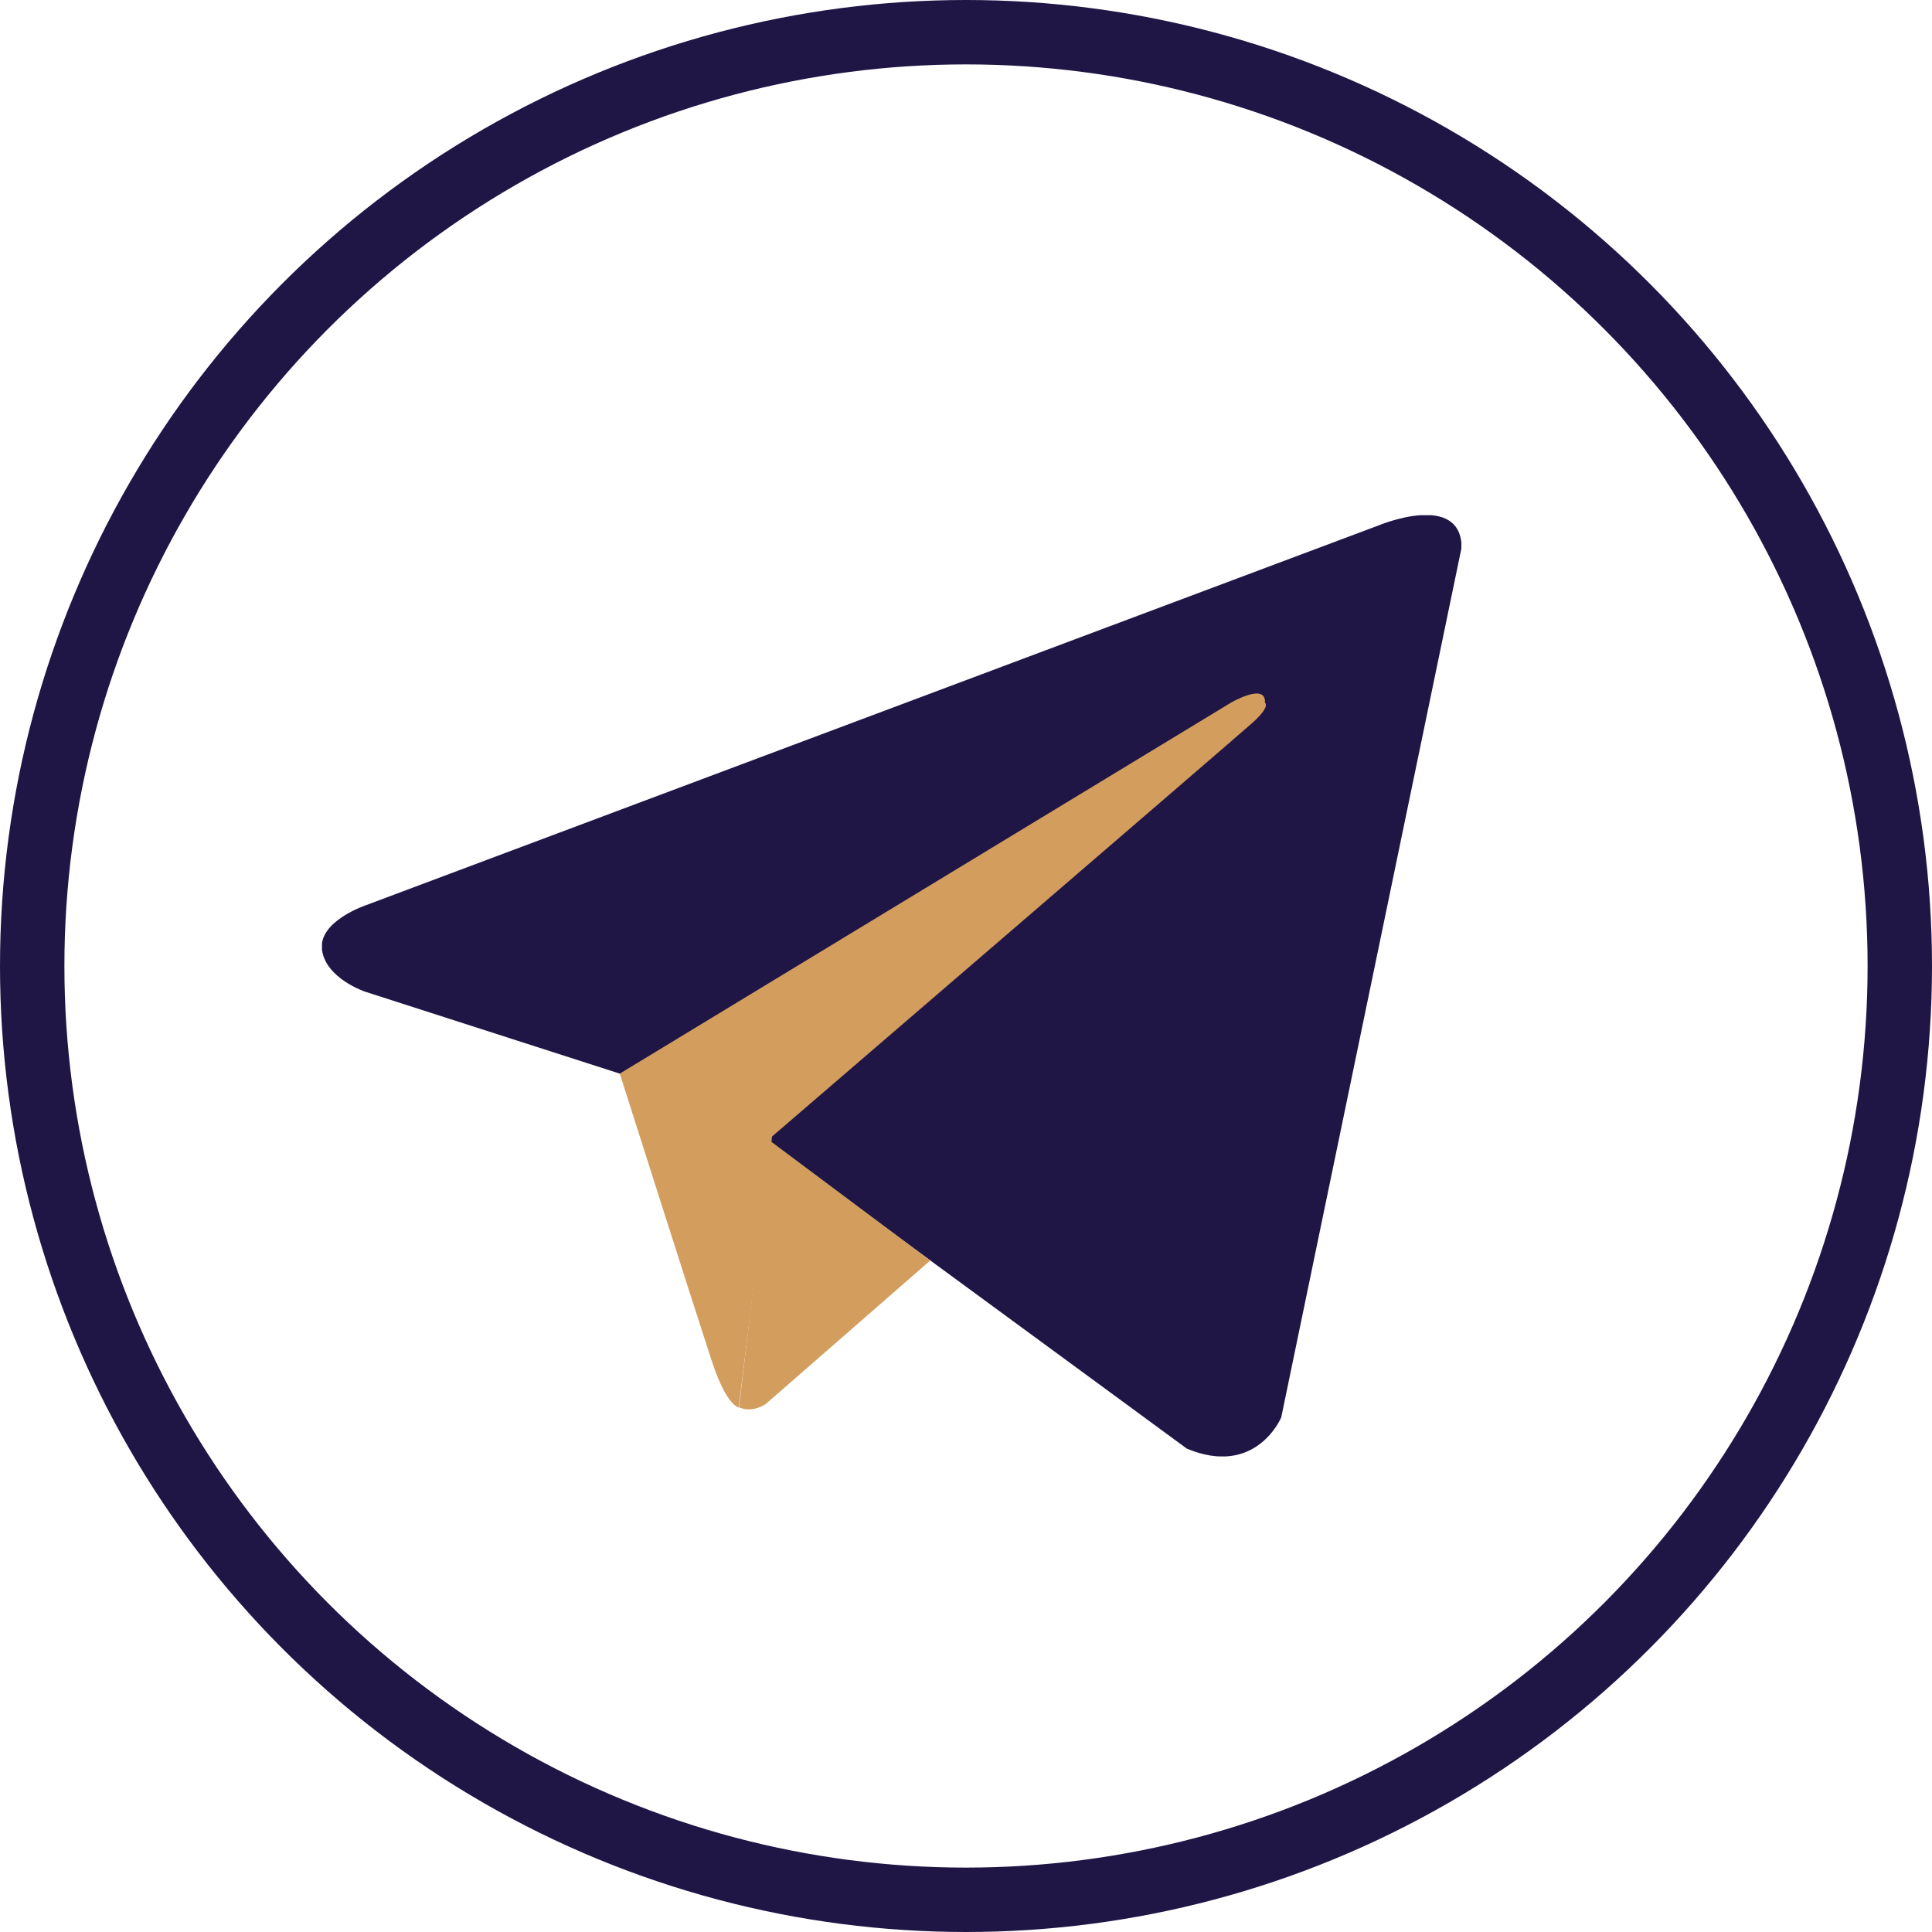
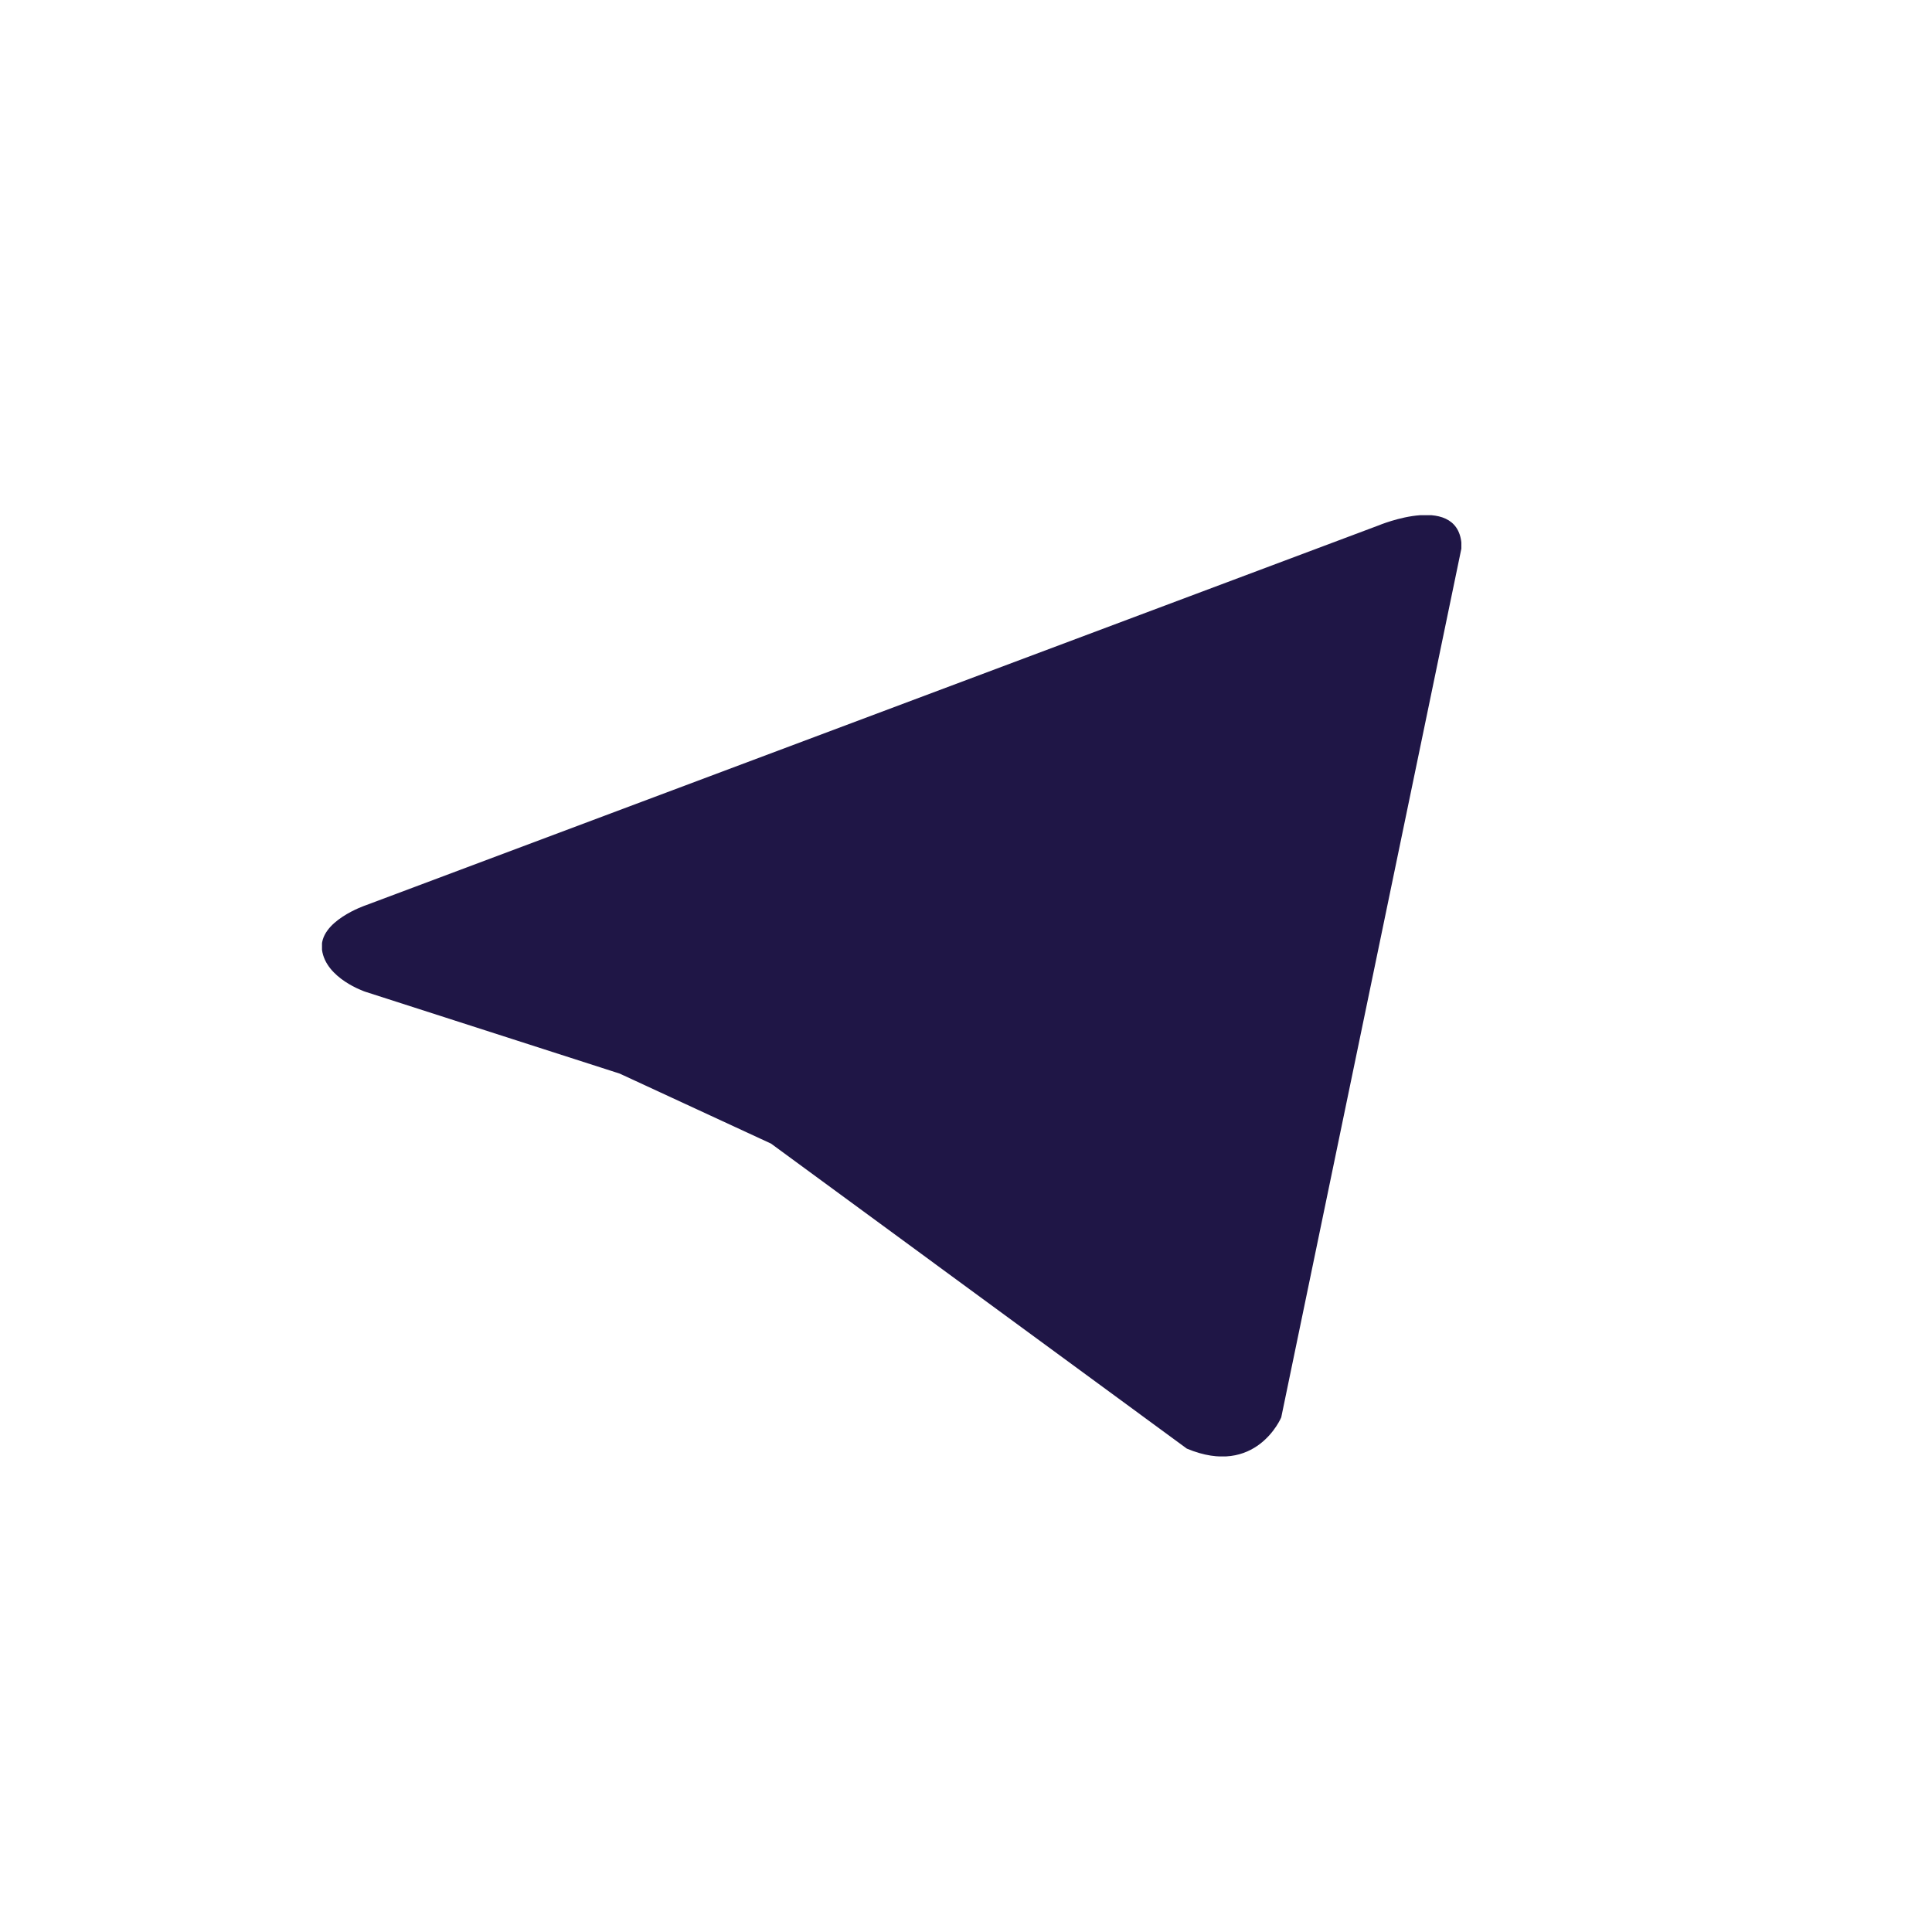
<svg xmlns="http://www.w3.org/2000/svg" width="30" height="30" viewBox="0 0 30 30" fill="none">
  <g clip-path="url(#clip0_221_342)">
    <path d="M22.692 8.519L19.895 22.009C19.895 22.009 19.505 22.945 18.429 22.494L11.973 17.758L9.623 16.671L5.67 15.399C5.67 15.399 5.06 15.196 5 14.749C4.939 14.303 5.685 14.055 5.685 14.055L21.403 8.16C21.403 8.16 22.697 7.616 22.697 8.514" fill="#1F1646" />
-     <path d="M11.471 21.854C11.471 21.854 11.283 21.839 11.05 21.126C10.816 20.417 9.624 16.671 9.624 16.671L19.114 10.911C19.114 10.911 19.662 10.591 19.642 10.911C19.642 10.911 19.738 10.965 19.444 11.227C19.15 11.489 11.989 17.647 11.989 17.647" fill="#D39D5D" />
-     <path d="M14.445 19.573L11.892 21.8C11.892 21.8 11.694 21.946 11.476 21.854L11.963 17.719" fill="#D39D5D" />
  </g>
-   <circle cx="15" cy="15" r="14.5" stroke="#1F1646" />
  <defs>
    <clipPath id="clip0_221_342">
      <rect width="17.692" height="14.615" fill="white" transform="translate(5 8)" />
    </clipPath>
  </defs>
</svg>